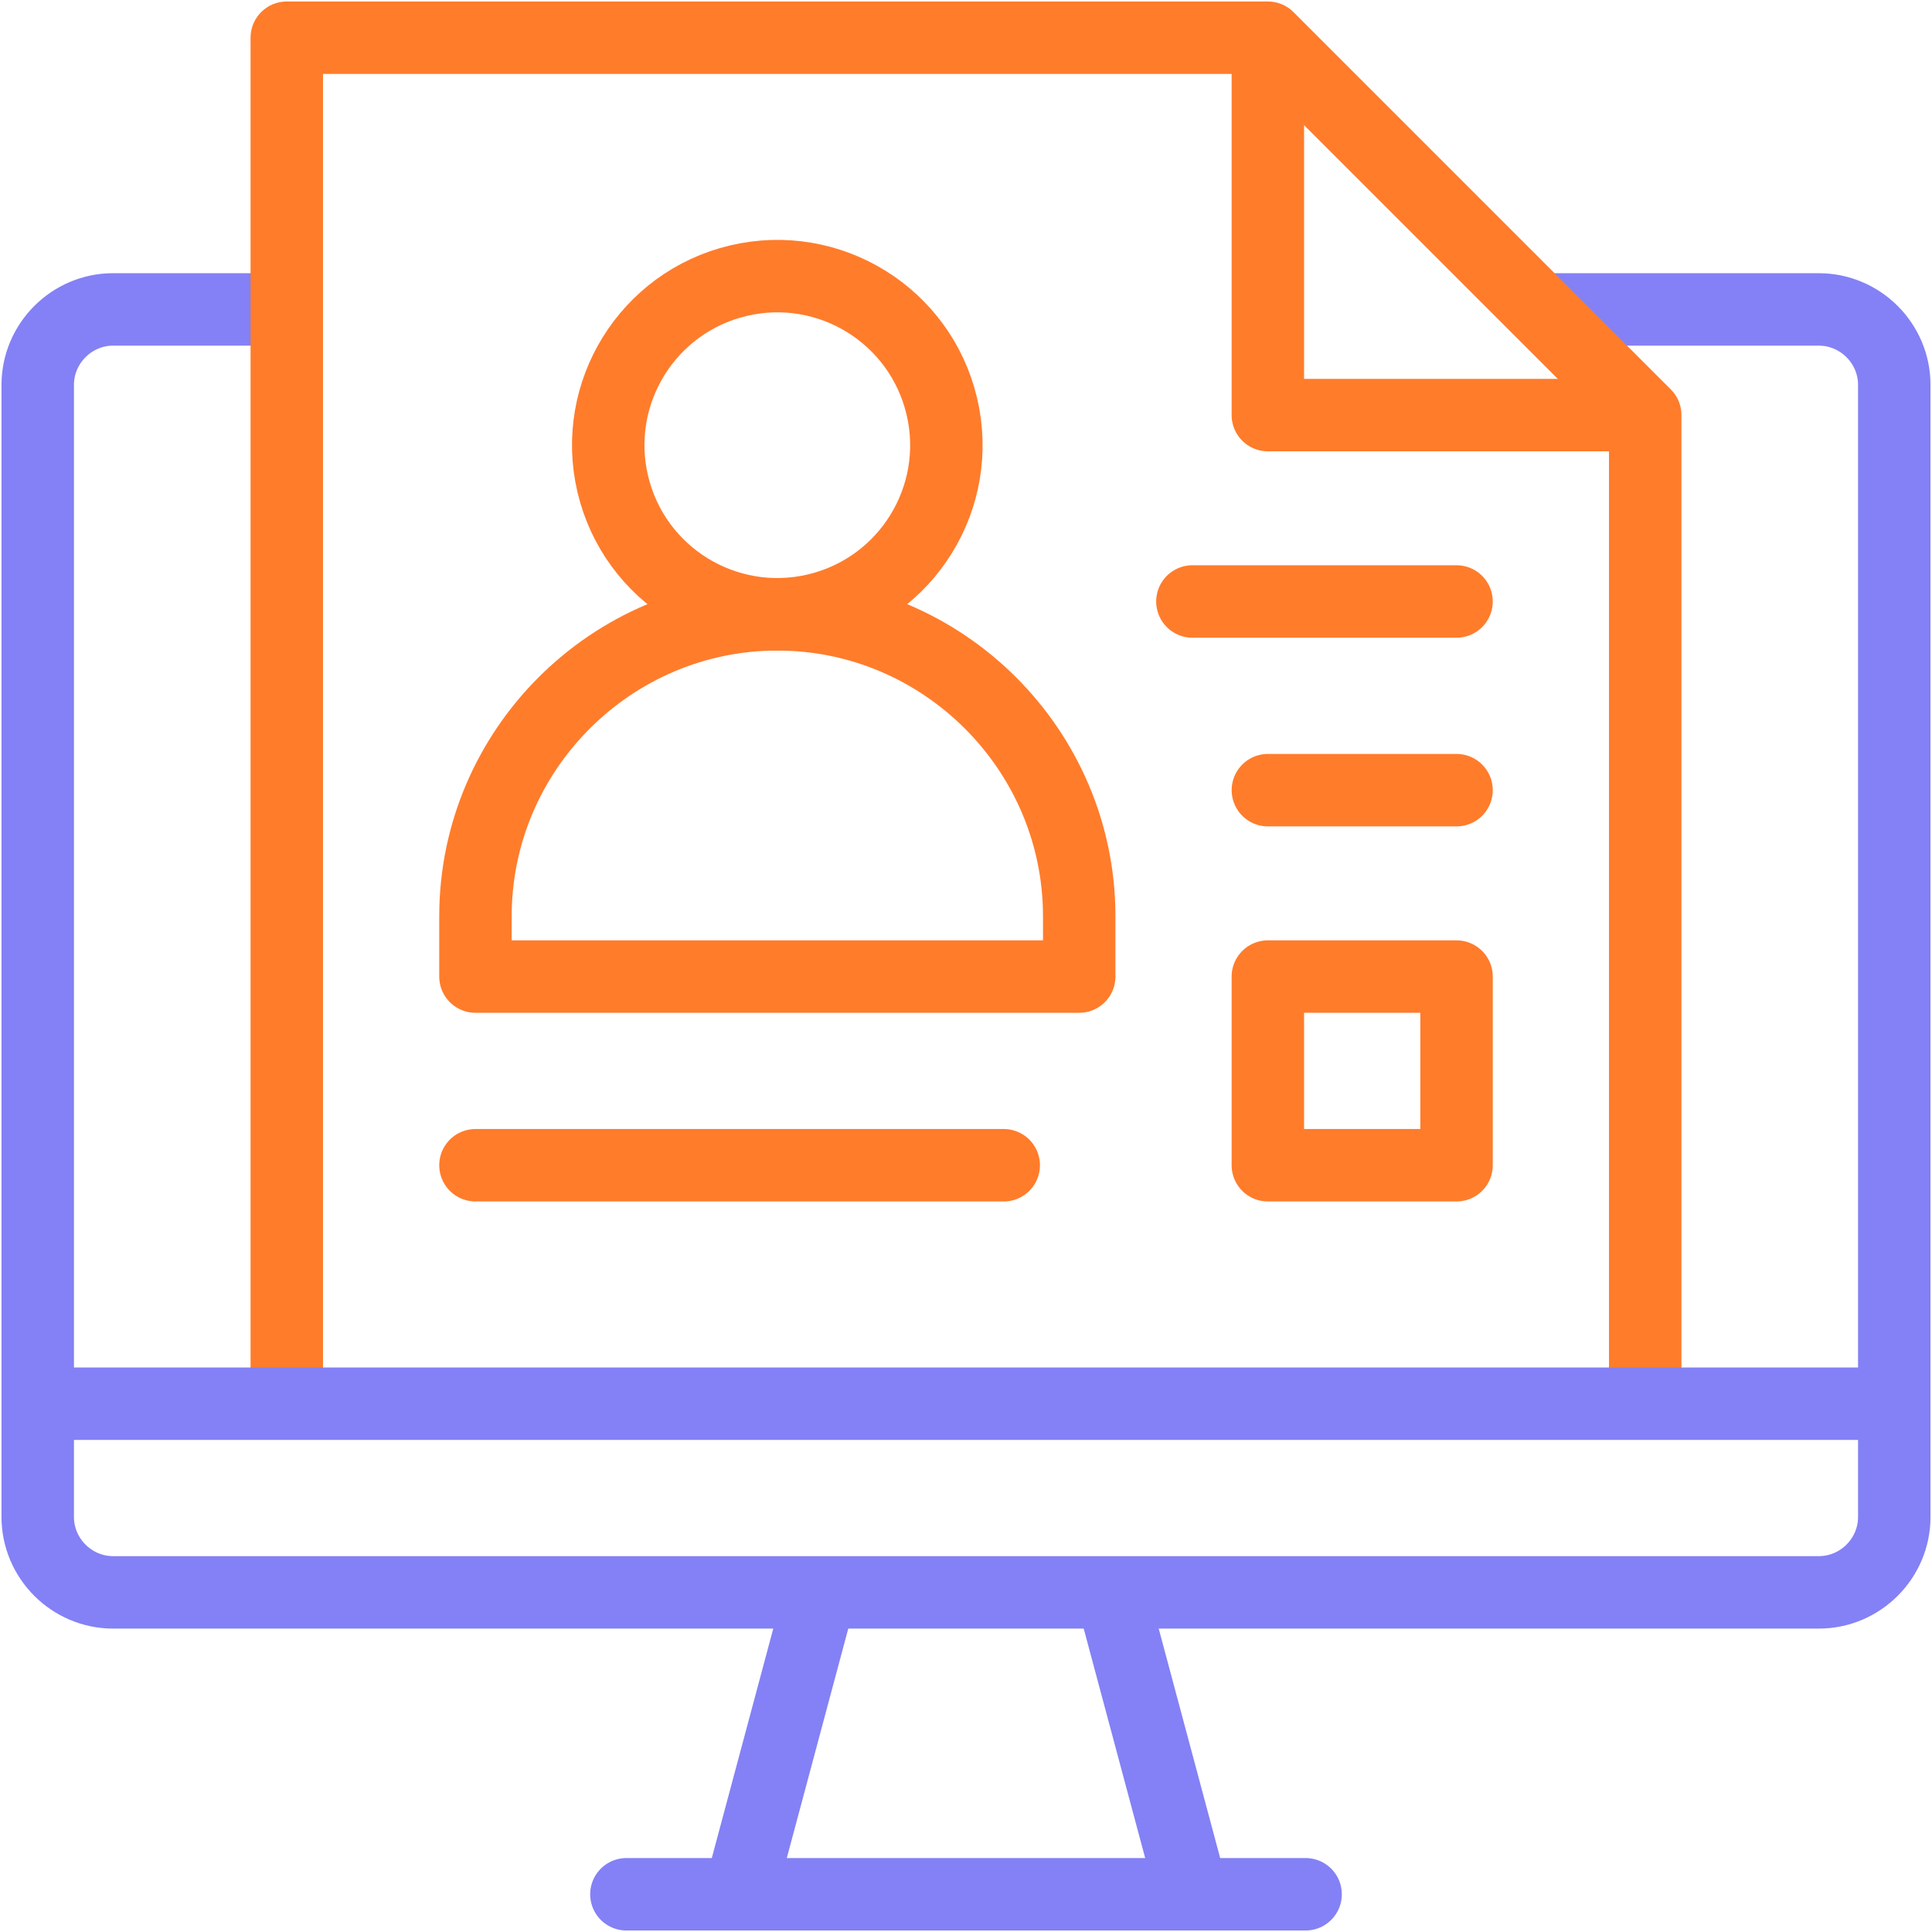
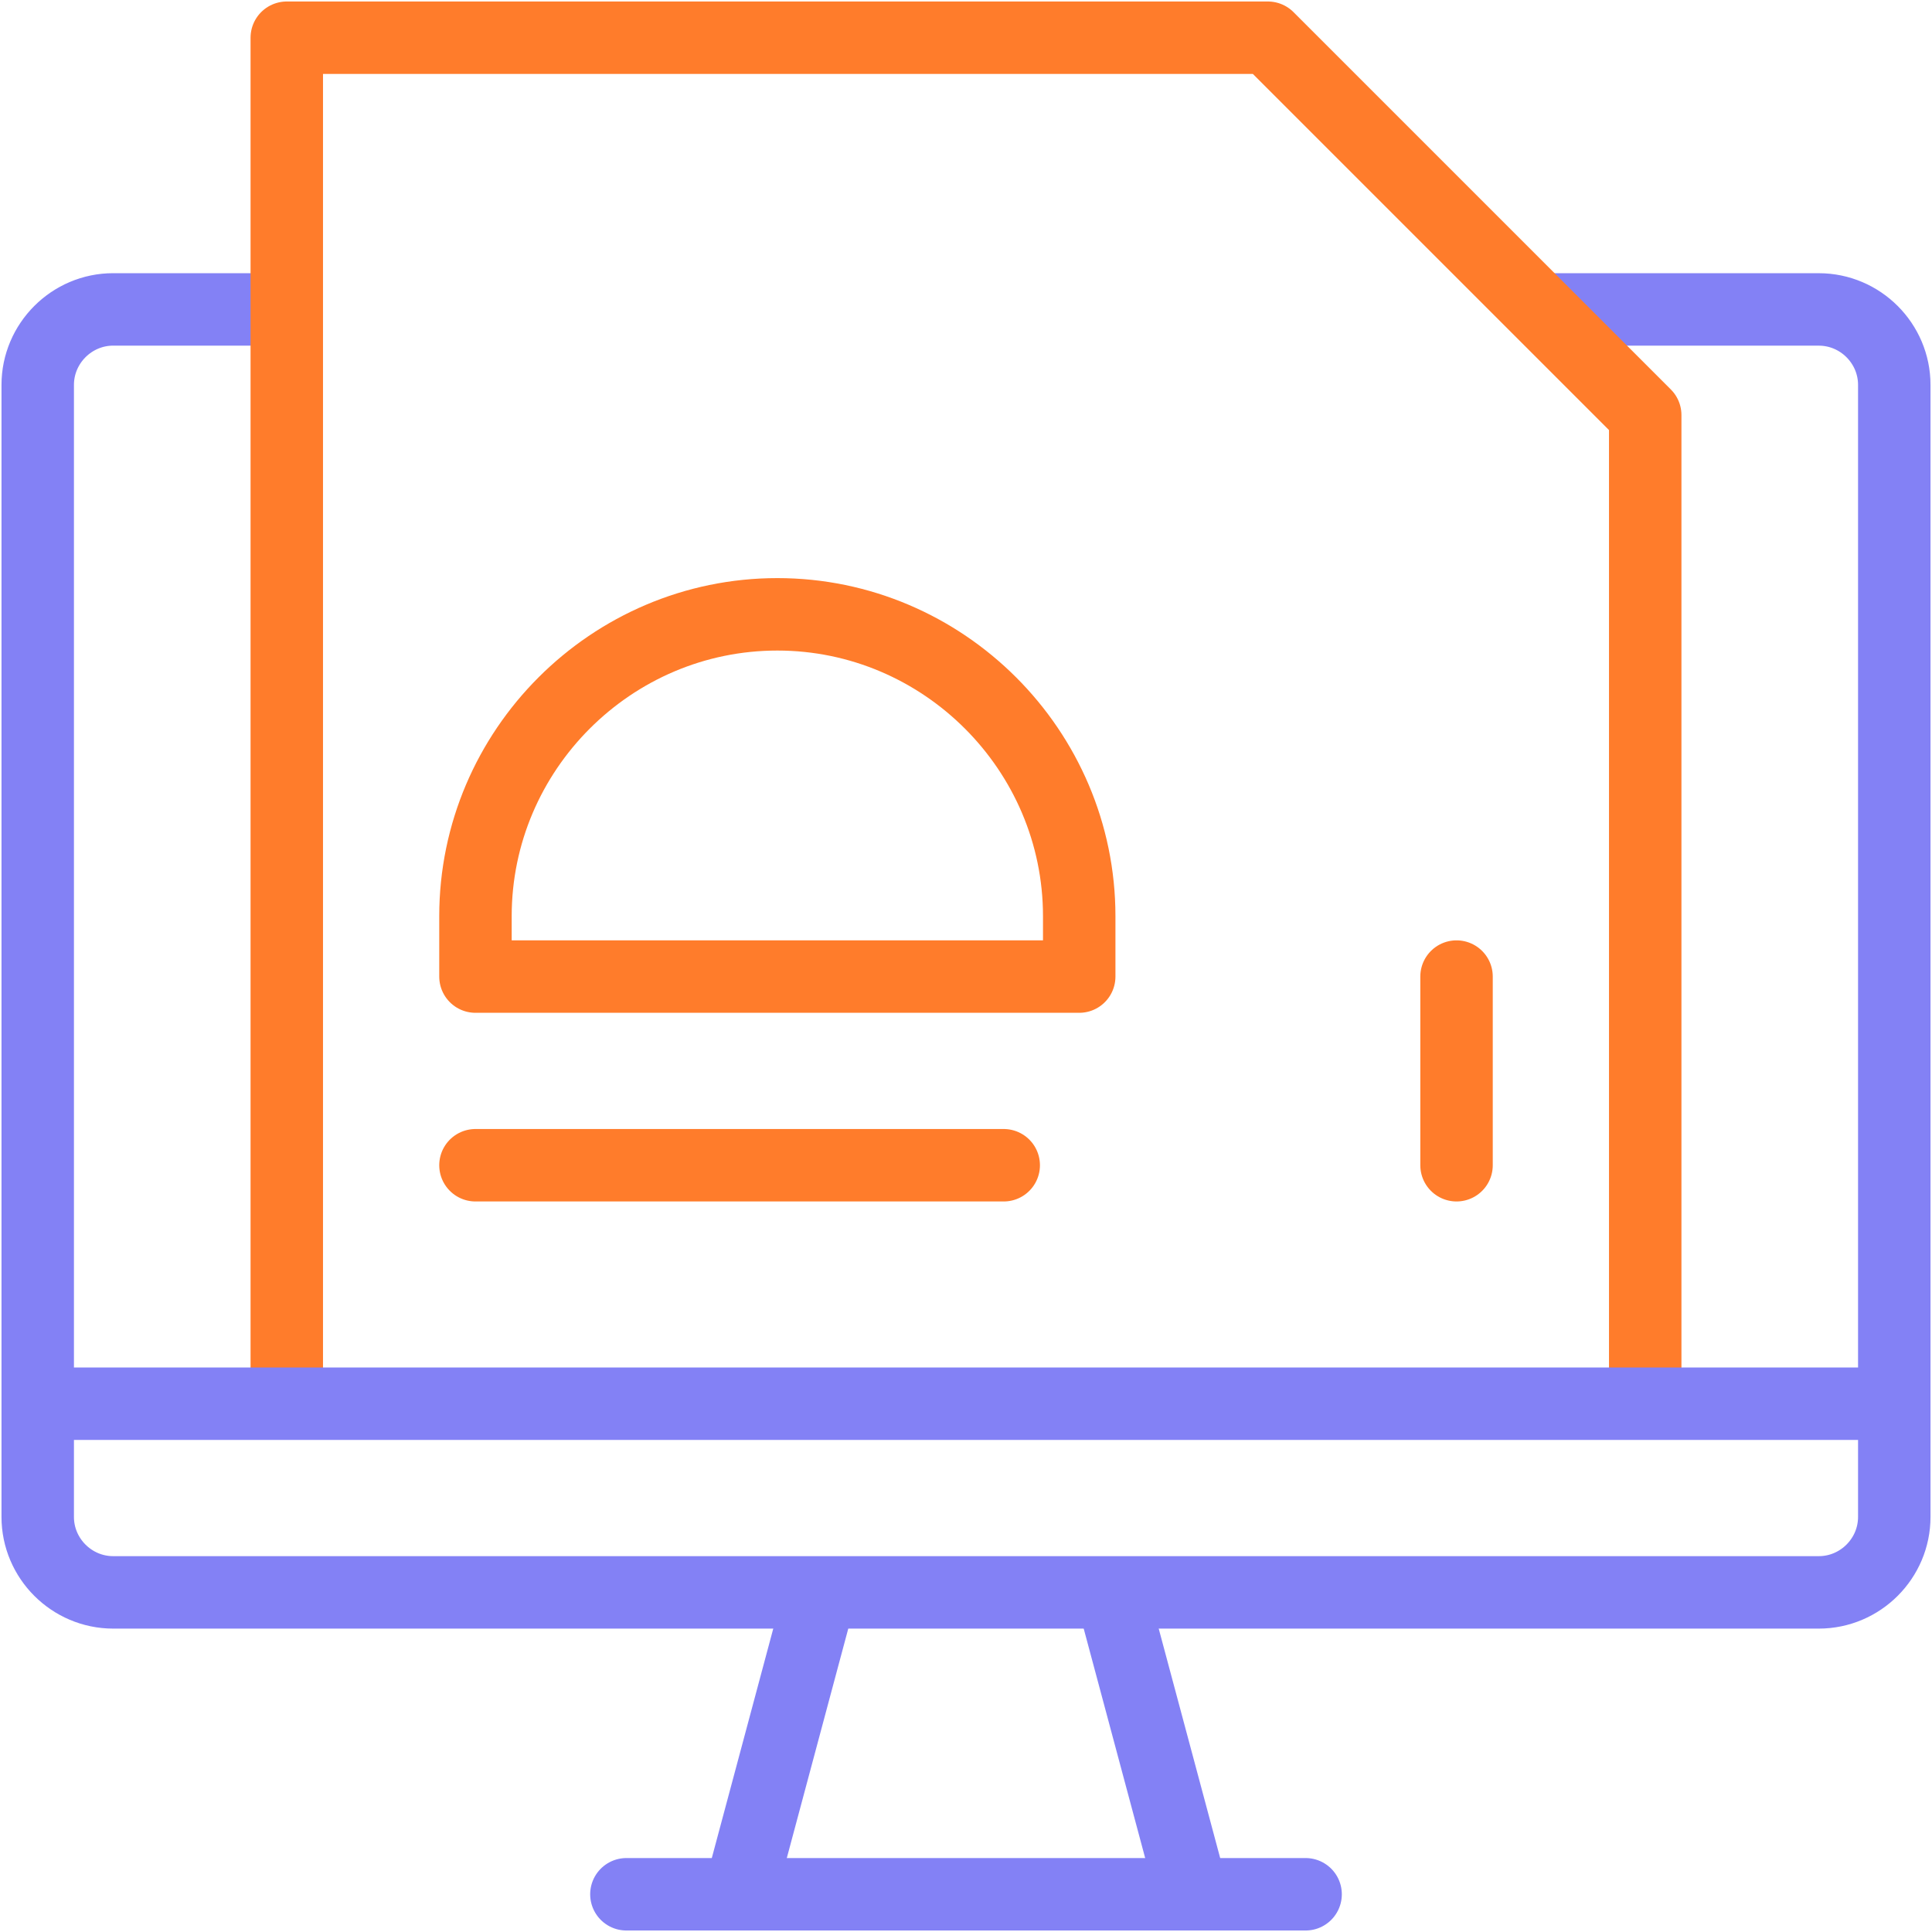
<svg xmlns="http://www.w3.org/2000/svg" width="80" height="80" viewBox="0 0 80 80" fill="none">
  <g clip-path="url(#clip0_1839_14956)">
    <path d="M63.893 12.813H75.312C77.031 12.813 78.438 14.219 78.438 15.938V62.813C78.438 64.531 77.031 65.937 75.312 65.937H4.687C2.969 65.937 1.562 64.531 1.562 62.813V15.938C1.562 14.219 2.969 12.812 4.687 12.812H11.094" stroke="#8381F5" stroke-width="3" stroke-miterlimit="22.926" stroke-linecap="round" stroke-linejoin="round" />
    <path d="M25.938 78.438H54.062" stroke="#8381F5" stroke-width="3" stroke-miterlimit="22.926" stroke-linecap="round" stroke-linejoin="round" />
    <path d="M30.637 78.393L33.962 65.982" stroke="#8381F5" stroke-width="3" stroke-miterlimit="22.926" stroke-linecap="round" stroke-linejoin="round" />
    <path d="M49.362 78.393L46.037 65.982" stroke="#8381F5" stroke-width="3" stroke-miterlimit="22.926" stroke-linecap="round" stroke-linejoin="round" />
    <path d="M11.875 57.343V1.562H52.5L68.125 17.187V57.343" stroke="#FF7C2B" stroke-width="3" stroke-miterlimit="22.926" stroke-linecap="round" stroke-linejoin="round" />
-     <path d="M52.499 2.344V17.188H67.343" stroke="#FF7C2B" stroke-width="3" stroke-miterlimit="22.926" stroke-linecap="round" stroke-linejoin="round" />
    <path fill-rule="evenodd" clip-rule="evenodd" d="M32.188 25.438C39.062 25.438 44.688 31.062 44.688 37.938V40.438H19.688V37.938C19.688 31.062 25.312 25.438 32.188 25.438Z" stroke="#FF7C2B" stroke-width="3" stroke-miterlimit="22.926" stroke-linecap="round" stroke-linejoin="round" />
-     <path d="M33.795 25.247C37.558 24.358 39.887 20.588 38.999 16.826C38.111 13.063 34.34 10.733 30.578 11.622C26.816 12.51 24.486 16.28 25.374 20.043C26.263 23.805 30.033 26.135 33.795 25.247Z" stroke="#FF7C2B" stroke-width="3" stroke-miterlimit="22.926" stroke-linecap="round" stroke-linejoin="round" />
-     <path d="M49.375 24.906H60.312M60.312 32.719H52.5" stroke="#FF7C2B" stroke-width="3" stroke-miterlimit="22.926" stroke-linecap="round" stroke-linejoin="round" />
    <path d="M19.688 48.25H41.562" stroke="#FF7C2B" stroke-width="3" stroke-miterlimit="22.926" stroke-linecap="round" stroke-linejoin="round" />
-     <path d="M60.312 40.438H52.499V48.25H60.312V40.438Z" stroke="#FF7C2B" stroke-width="3" stroke-miterlimit="22.926" stroke-linecap="round" stroke-linejoin="round" />
+     <path d="M60.312 40.438V48.25H60.312V40.438Z" stroke="#FF7C2B" stroke-width="3" stroke-miterlimit="22.926" stroke-linecap="round" stroke-linejoin="round" />
    <path d="M3.125 58.125H76.875" stroke="#8381F5" stroke-width="3" stroke-miterlimit="22.926" stroke-linecap="round" stroke-linejoin="round" />
  </g>
  <defs>
    <clipPath id="clip0_1839_14956">
      <rect width="80" height="80" fill="white" />
    </clipPath>
  </defs>
</svg>